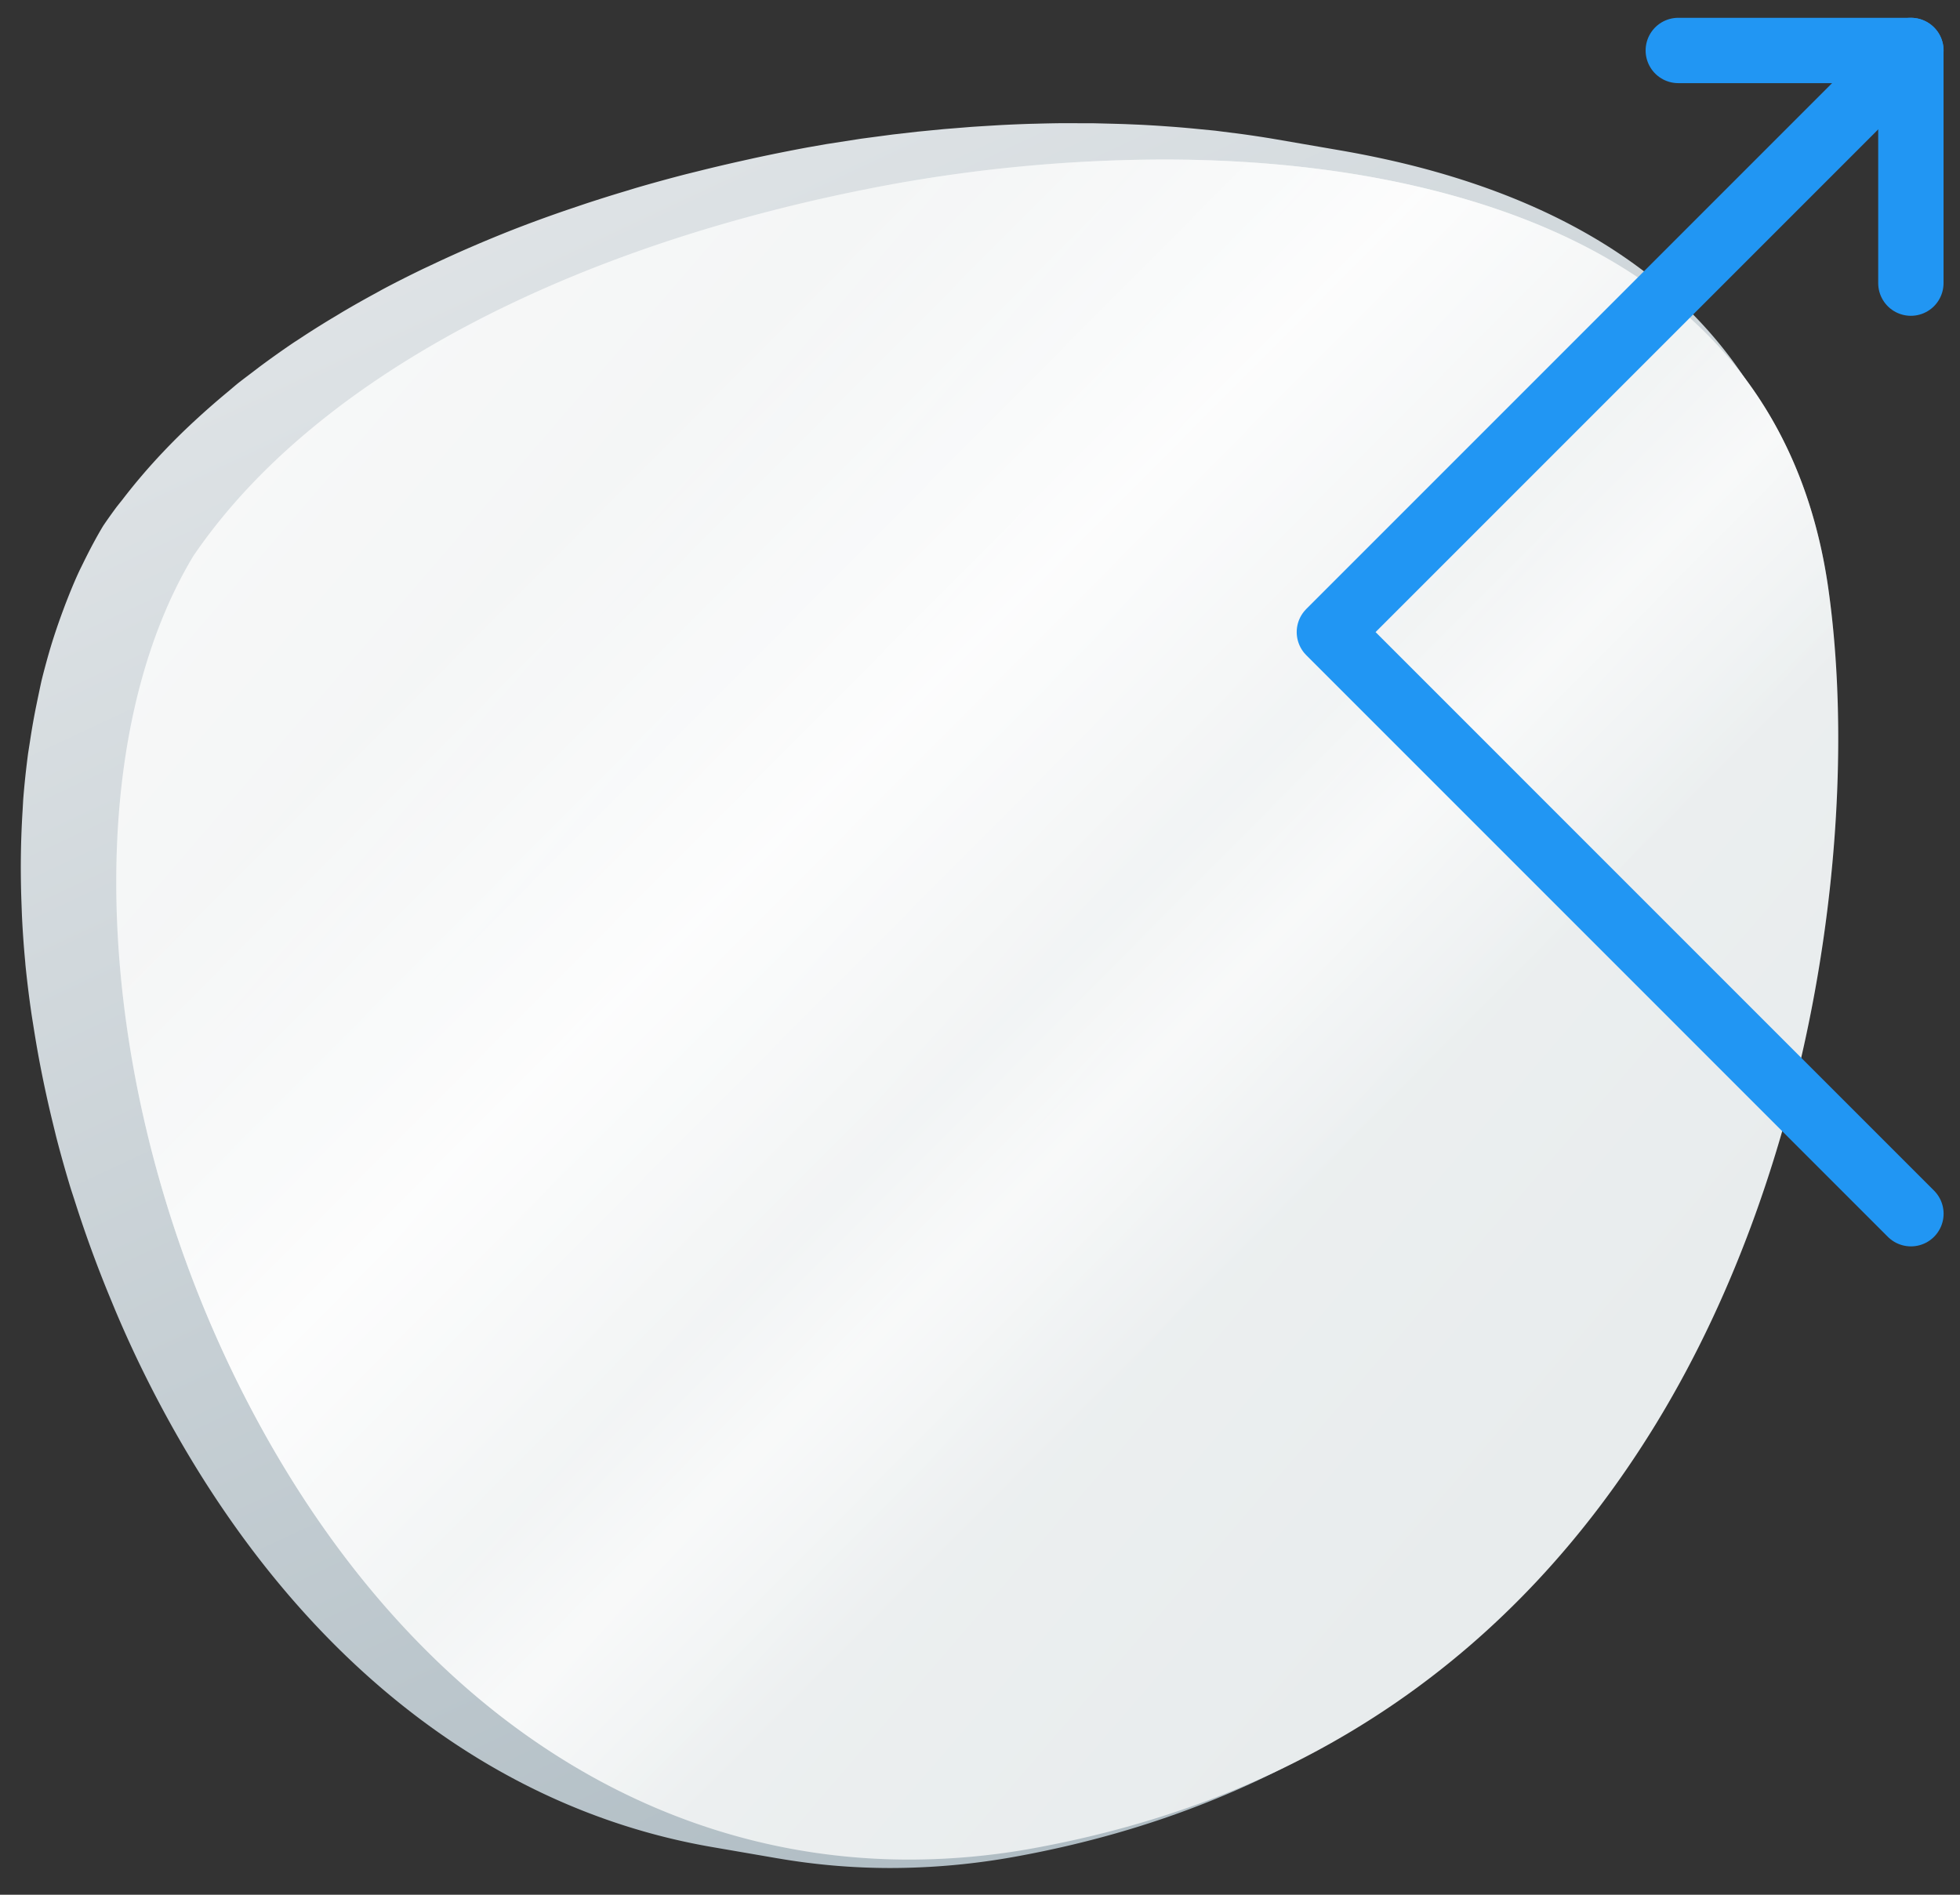
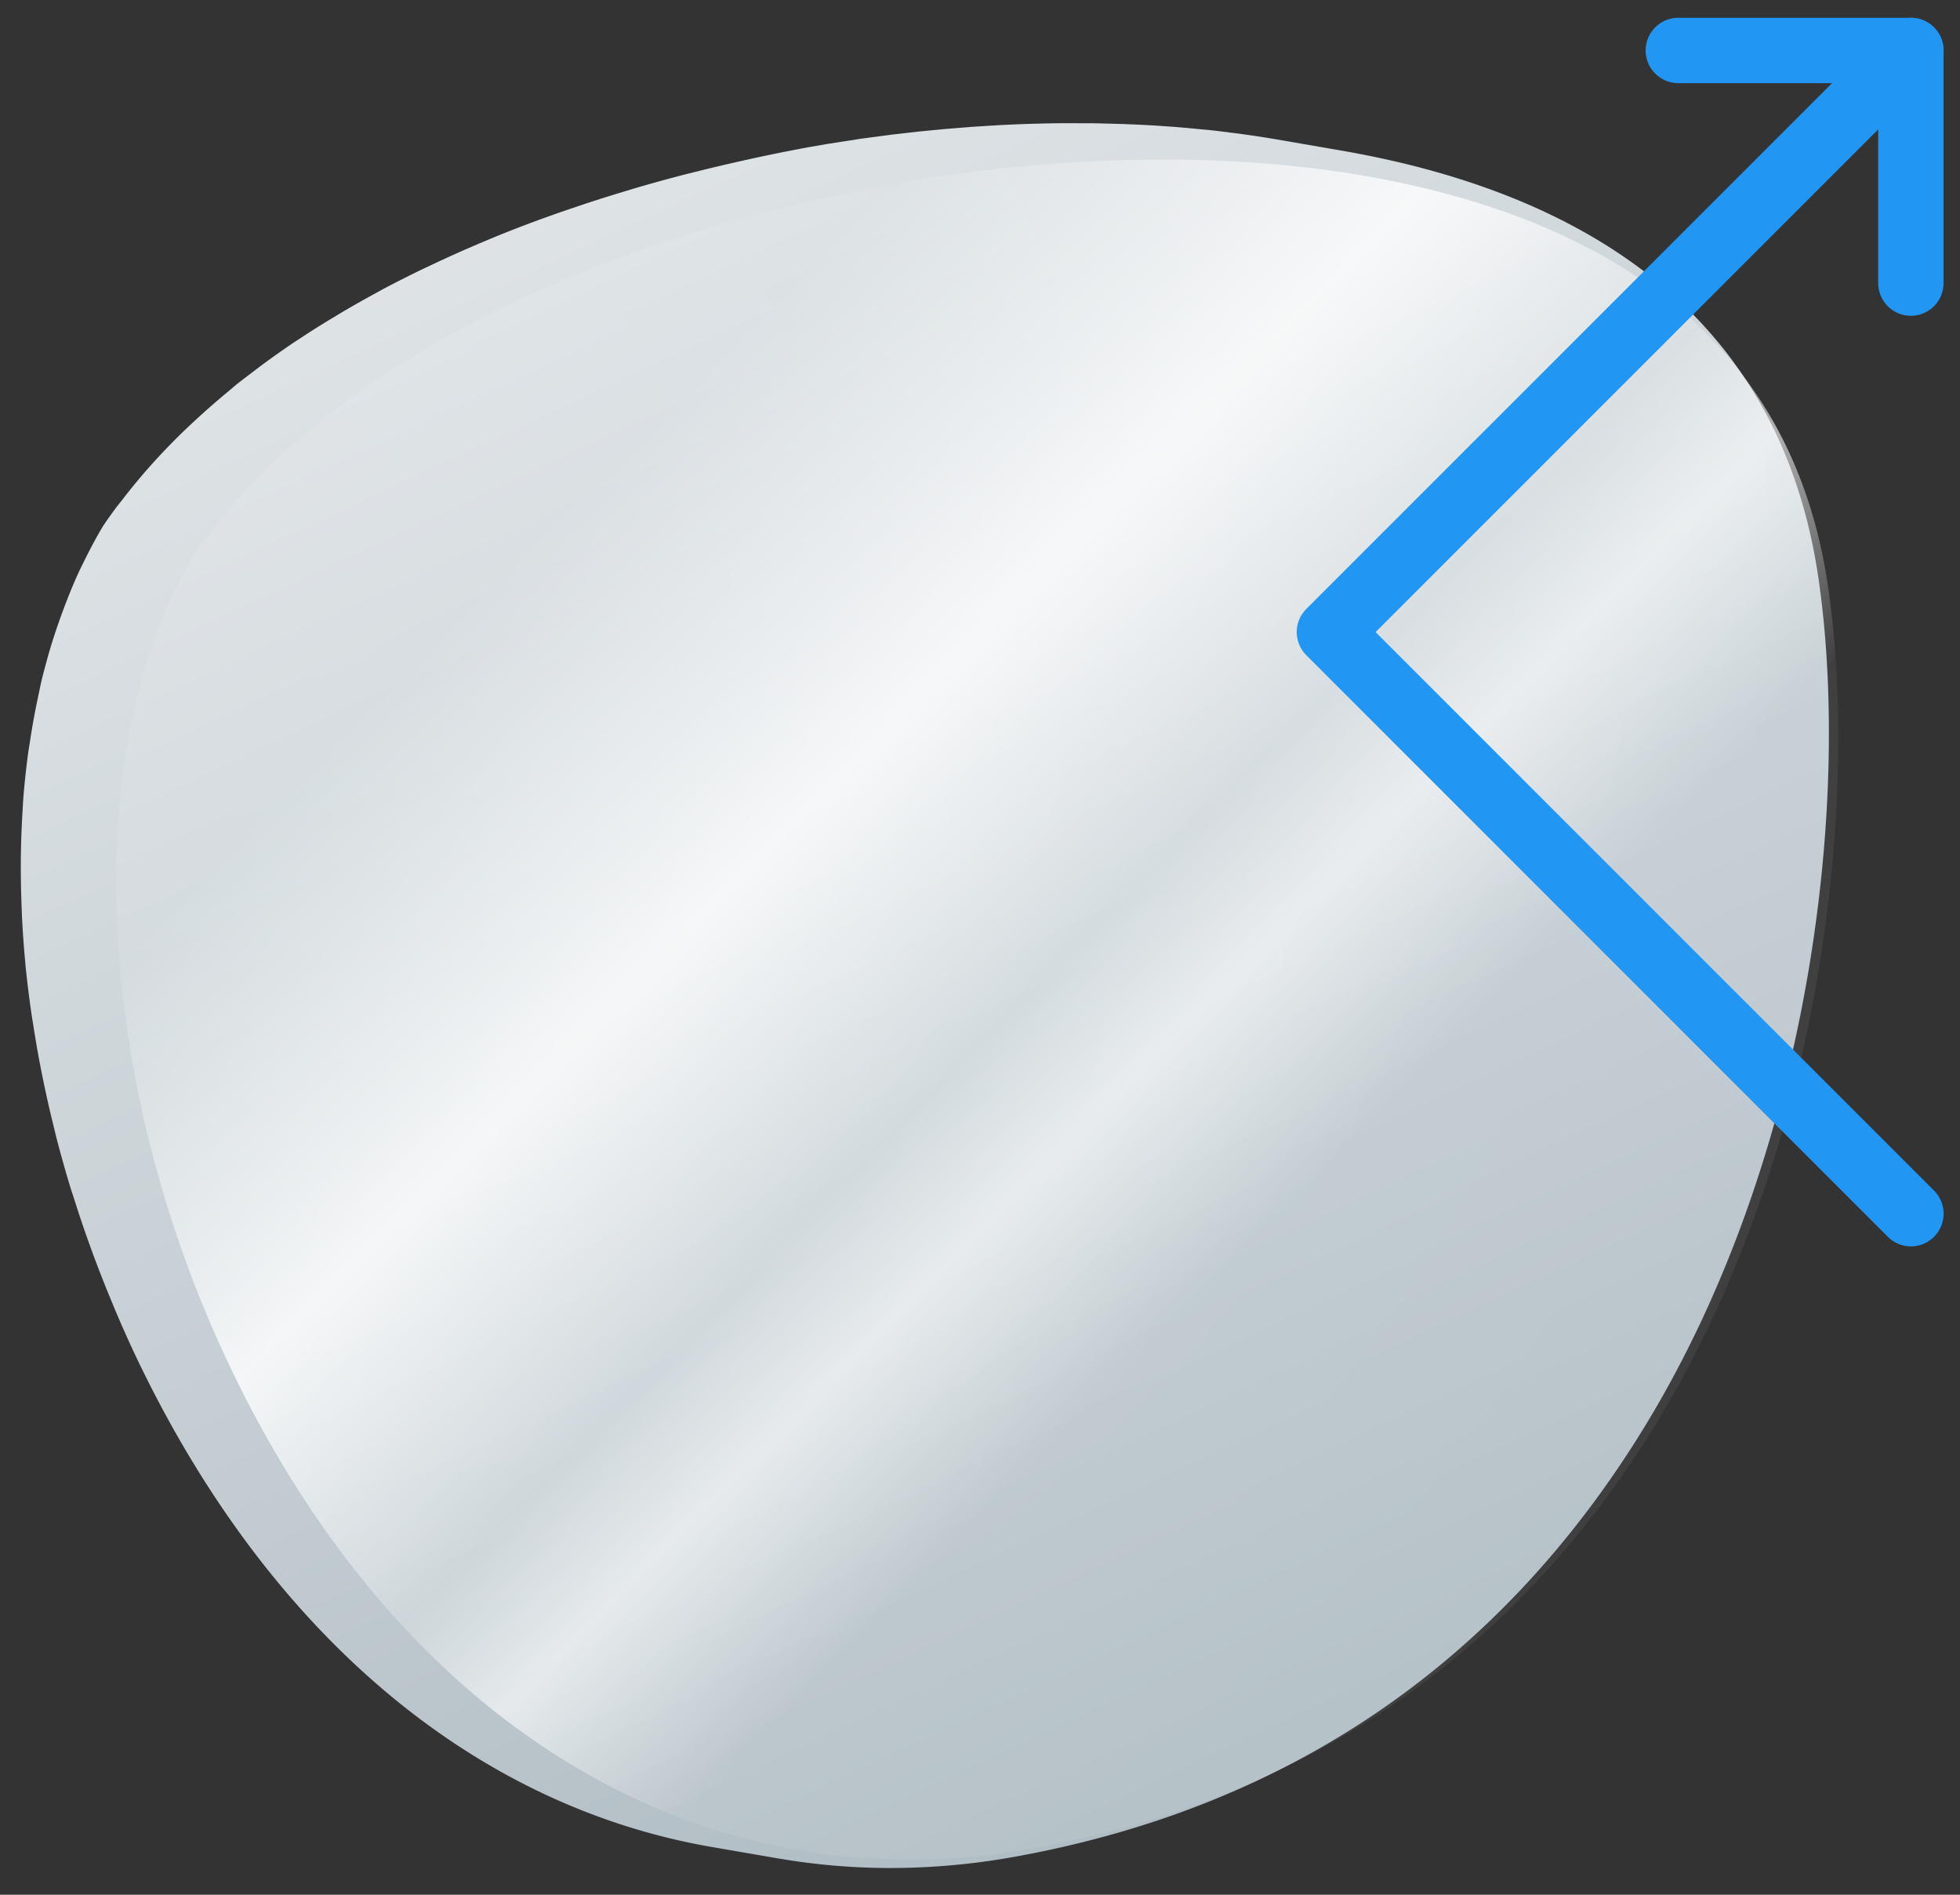
<svg xmlns="http://www.w3.org/2000/svg" width="60" height="58" fill="none">
  <rect width="100%" height="100%" fill="#333333" stroke="none" />
  <path fill="url(#a)" fill-rule="evenodd" d="m23.83 56.89-2.031-.35c-7.329-1.264-13.57-6.55-17.573-14.88a36.022 36.022 0 0 1-.699-1.555l-.197-.477a37.428 37.428 0 0 1-1.045-2.878l-.117-.359a38 38 0 0 1-.446-1.584l-.094-.386a36.918 36.918 0 0 1-.382-1.734c-.074-.378-.14-.755-.2-1.131l-.075-.472a33.642 33.642 0 0 1-.193-1.557l-.007-.092a30.015 30.015 0 0 1-.101-1.444l-.017-.472c-.012-.36-.017-.718-.016-1.074a27.944 27.944 0 0 1 .056-1.655l.017-.308c.037-.48.089-.954.15-1.42l.056-.356c.052-.35.112-.695.18-1.035.03-.15.157-.758.174-.83.064-.262.134-.52.205-.774l.024-.083c.12-.419.257-.824.403-1.223l.095-.255c.138-.357.281-.71.44-1.048l.09-.183c.231-.473.43-.842.63-1.176.132-.196.263-.378.397-.56.035-.048.19-.24.19-.24a18.246 18.246 0 0 1 1.265-1.48 19.38 19.38 0 0 1 .96-.946 24.182 24.182 0 0 1 1.04-.908s.216-.185.269-.227c.083-.067.396-.303.396-.303l.27-.206c.343-.255.694-.505 1.057-.75l.161-.104c.318-.211.646-.418.98-.62l.336-.202a32.013 32.013 0 0 1 .997-.564l.22-.122c.41-.219.83-.43 1.256-.636l.33-.155a40.366 40.366 0 0 1 1.035-.47l.372-.16c.452-.19.91-.378 1.38-.555l.07-.027c.487-.182.928-.34 1.375-.49l.423-.143c.397-.13.798-.257 1.204-.378l.321-.098a50.558 50.558 0 0 1 1.535-.422l.372-.092c.415-.104.837-.204 1.262-.299l.454-.101a55.522 55.522 0 0 1 1.644-.33l.57-.1 1.063-.165.972-.129.751-.086.8-.078.843-.068c.211-.015.884-.055.884-.055a43.368 43.368 0 0 1 .92-.039l.208-.005c.246-.007.493-.012.744-.015l.982.002s.804.019 1.008.027l.425.018c.202.01.405.022.609.035l.435.031c.205.016.412.034.619.054l.637.062.833.106c.346.048.692.1 1.04.16l2.03.35c.99.174 1.938.386 2.824.636 6.936 1.954 10.895 6.208 11.769 12.641.955 6.906-.325 17.55-5.337 25.761-4.4 7.208-10.866 11.639-19.218 13.17a21.538 21.538 0 0 1-3.874.358 20.22 20.22 0 0 1-3.436-.293Z" clip-rule="evenodd" />
-   <path fill="url(#b)" fill-rule="evenodd" d="M7.09 41.939c-4.227-8.784-4.71-19.028-1.176-24.912C9.6 11.6 17.414 7.452 27.362 5.63a47.261 47.261 0 0 1 8.246-.747c3.286 0 6.302.38 8.963 1.13 6.735 1.895 10.575 5.967 11.412 12.103.945 6.82-.323 17.338-5.286 25.463-4.344 7.104-10.748 11.475-19.03 12.992a21.28 21.28 0 0 1-3.829.353c-8.605 0-16.168-5.462-20.749-14.986Z" clip-rule="evenodd" />
  <path fill="url(#c)" fill-opacity=".1" fill-rule="evenodd" d="M7.09 41.939c-4.227-8.784-4.71-19.028-1.176-24.912C9.6 11.6 17.414 7.452 27.362 5.63a47.261 47.261 0 0 1 8.246-.747c3.286 0 6.302.38 8.963 1.13 6.735 1.895 10.575 5.967 11.412 12.103.945 6.82-.323 17.338-5.286 25.463-4.344 7.104-10.748 11.475-19.03 12.992a21.28 21.28 0 0 1-3.829.353c-8.605 0-16.168-5.462-20.749-14.986Z" clip-rule="evenodd" />
  <path fill="url(#d)" fill-rule="evenodd" d="M7.09 41.939c-4.227-8.784-4.71-19.028-1.176-24.912C9.6 11.6 17.414 7.452 27.362 5.63a47.261 47.261 0 0 1 8.246-.747c3.286 0 6.302.38 8.963 1.13 6.735 1.895 10.575 5.967 11.412 12.103.945 6.82-.323 17.338-5.286 25.463-4.344 7.104-10.748 11.475-19.03 12.992a21.28 21.28 0 0 1-3.829.353c-8.605 0-16.168-5.462-20.749-14.986Z" clip-rule="evenodd" style="mix-blend-mode:hard-light" />
  <path stroke="#2196F3" stroke-linecap="round" stroke-linejoin="round" stroke-width="2" d="M58.498 37.153 40.695 19.349 58.498 1.545" />
  <path stroke="#2196F3" stroke-linecap="round" stroke-linejoin="round" stroke-width="2" d="M51.376 1.545h7.12v7.122" />
  <defs>
    <linearGradient id="a" x1="-21.744" x2="10.023" y1="-.71" y2="67.139" gradientUnits="userSpaceOnUse">
      <stop stop-color="#F2F3F4" />
      <stop offset="1" stop-color="#B0BDC4" />
    </linearGradient>
    <linearGradient id="b" x1="-13.722" x2="27.643" y1="32.577" y2="68.196" gradientUnits="userSpaceOnUse">
      <stop stop-color="#F7F8F8" />
      <stop offset="1" stop-color="#E7EBEC" />
    </linearGradient>
    <linearGradient id="d" x1="-39.15" x2="12.933" y1="34.644" y2="86.422" gradientUnits="userSpaceOnUse">
      <stop stop-color="#fff" stop-opacity=".01" />
      <stop offset=".364" stop-color="#fff" stop-opacity=".01" />
      <stop offset=".522" stop-color="#fff" stop-opacity=".8" />
      <stop offset=".642" stop-color="#fff" stop-opacity=".2" />
      <stop offset=".697" stop-color="#fff" stop-opacity=".6" />
      <stop offset=".782" stop-color="#fff" stop-opacity=".01" />
      <stop offset="1" stop-color="#fff" stop-opacity=".01" />
      <stop offset="1" stop-color="#fff" stop-opacity=".01" />
    </linearGradient>
    <radialGradient id="c" cx="0" cy="0" r="1" gradientTransform="matrix(0 52.041 -52.714 0 8.776 16.799)" gradientUnits="userSpaceOnUse">
      <stop stop-color="#fff" />
      <stop offset="1" stop-color="#fff" stop-opacity=".5" />
    </radialGradient>
  </defs>
</svg>